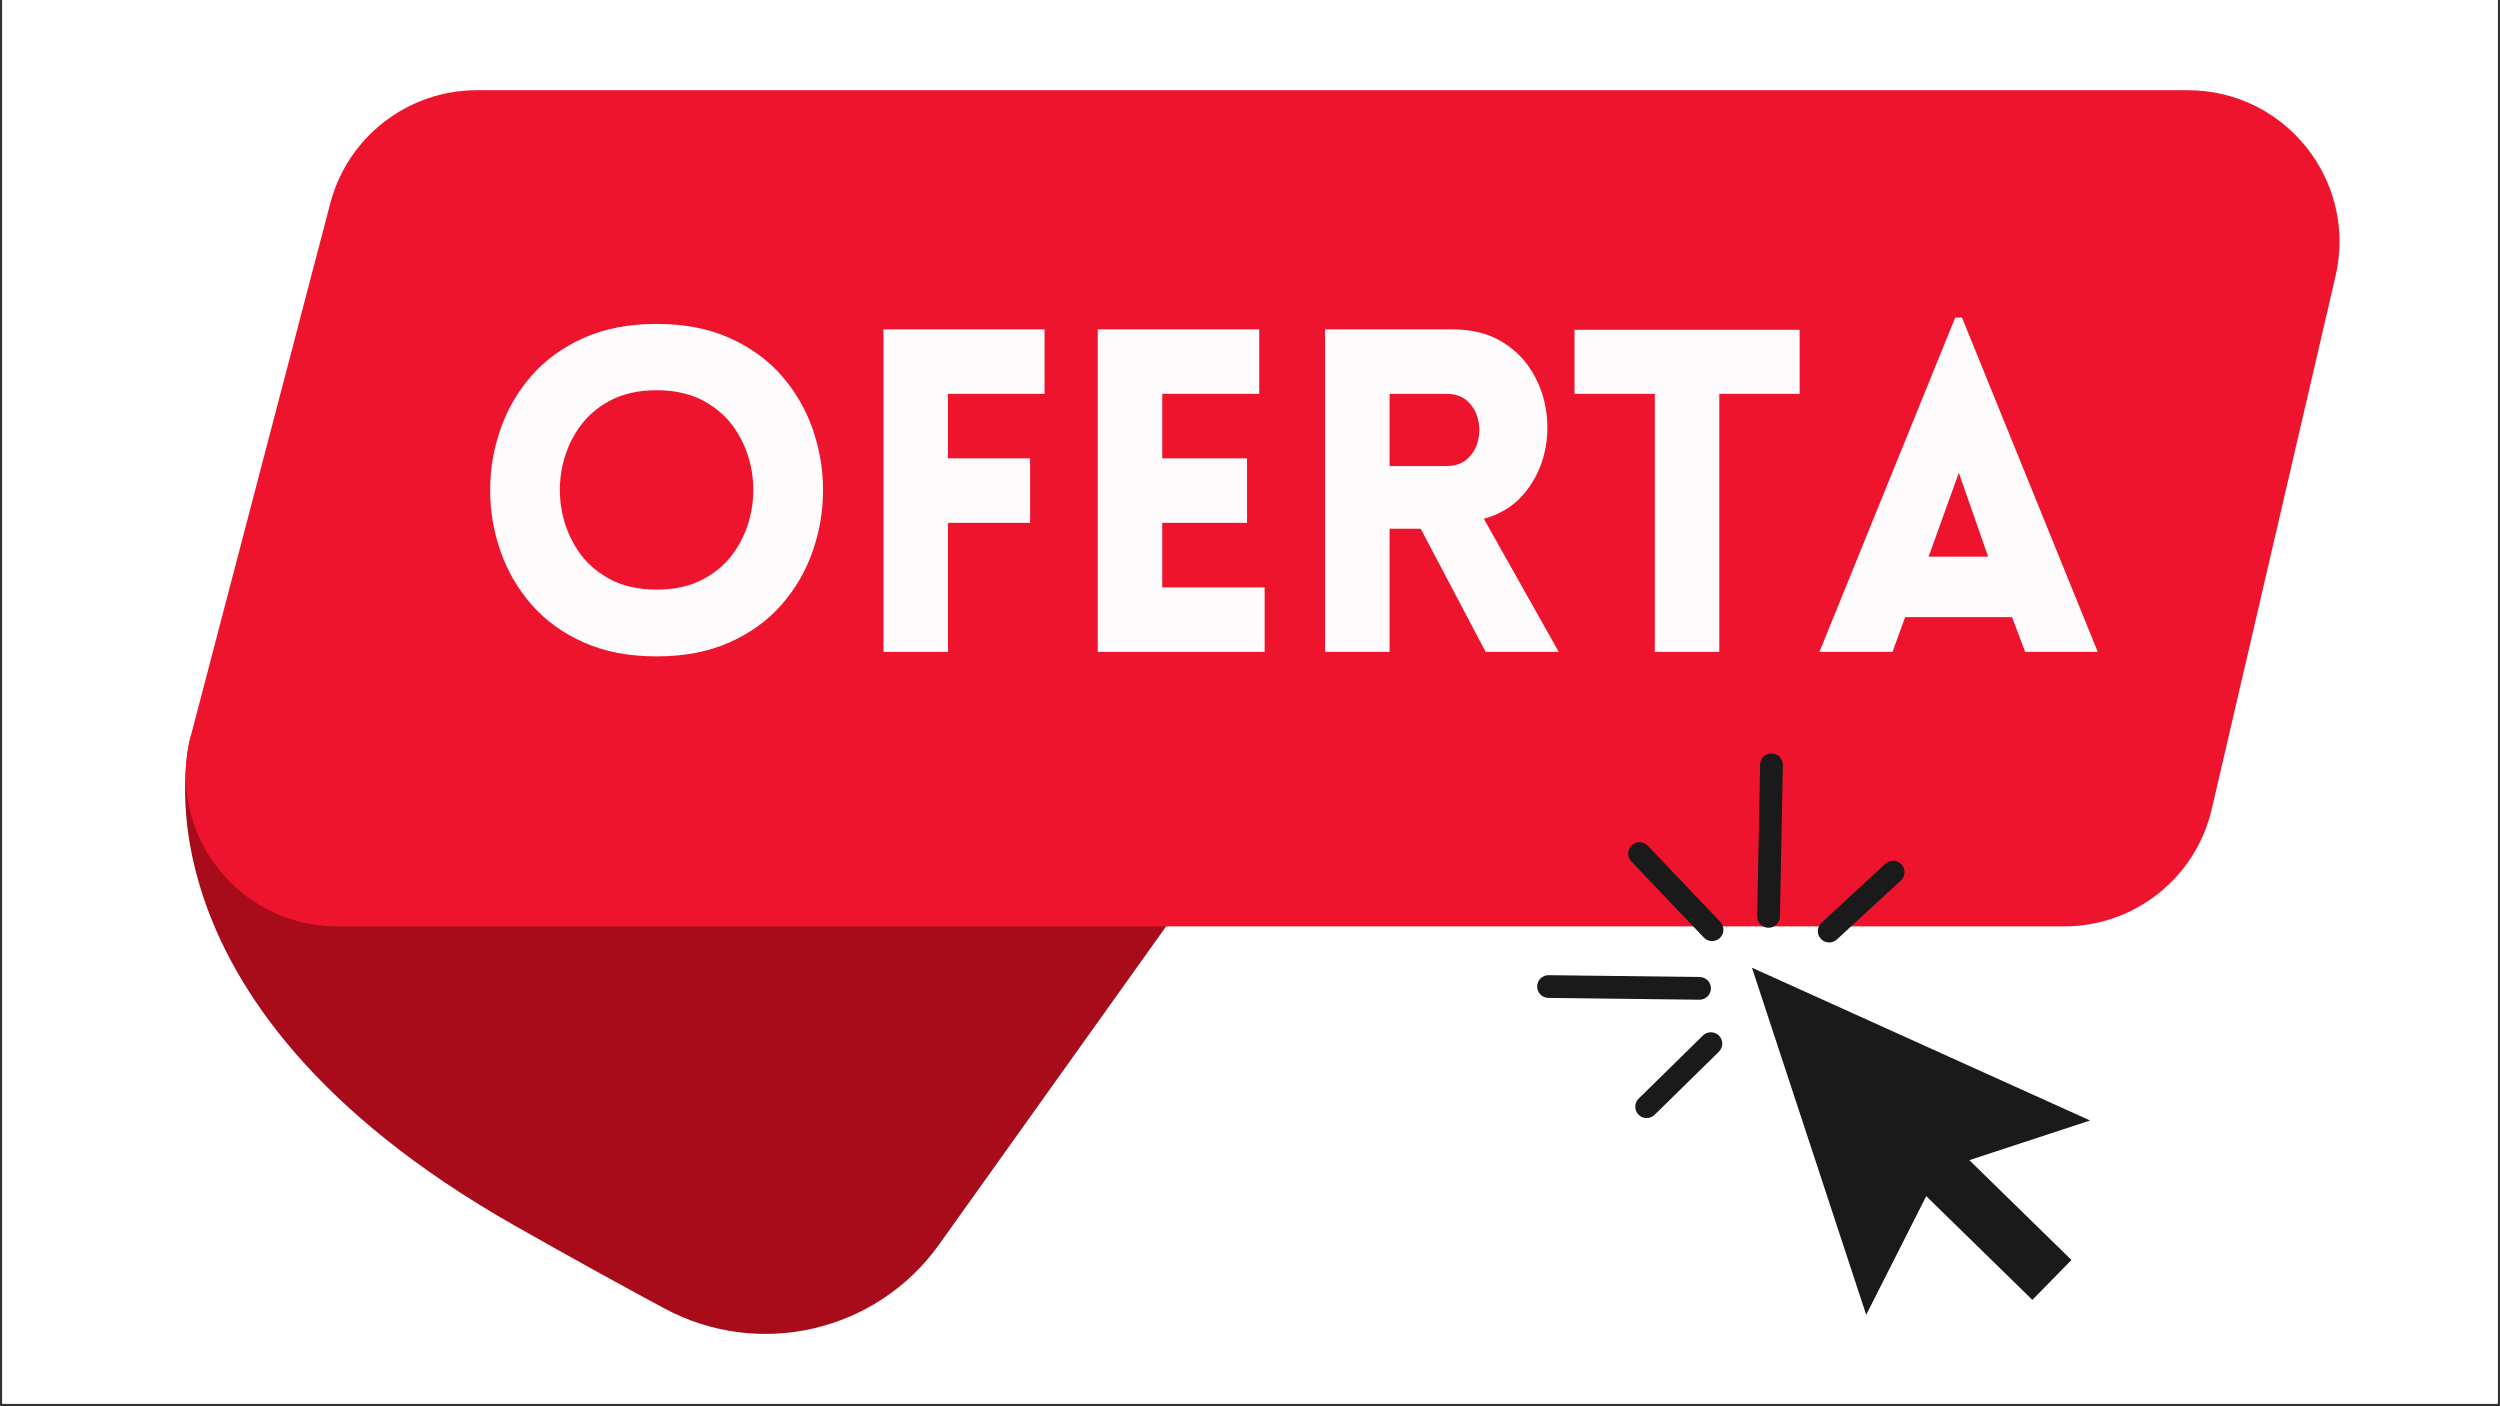
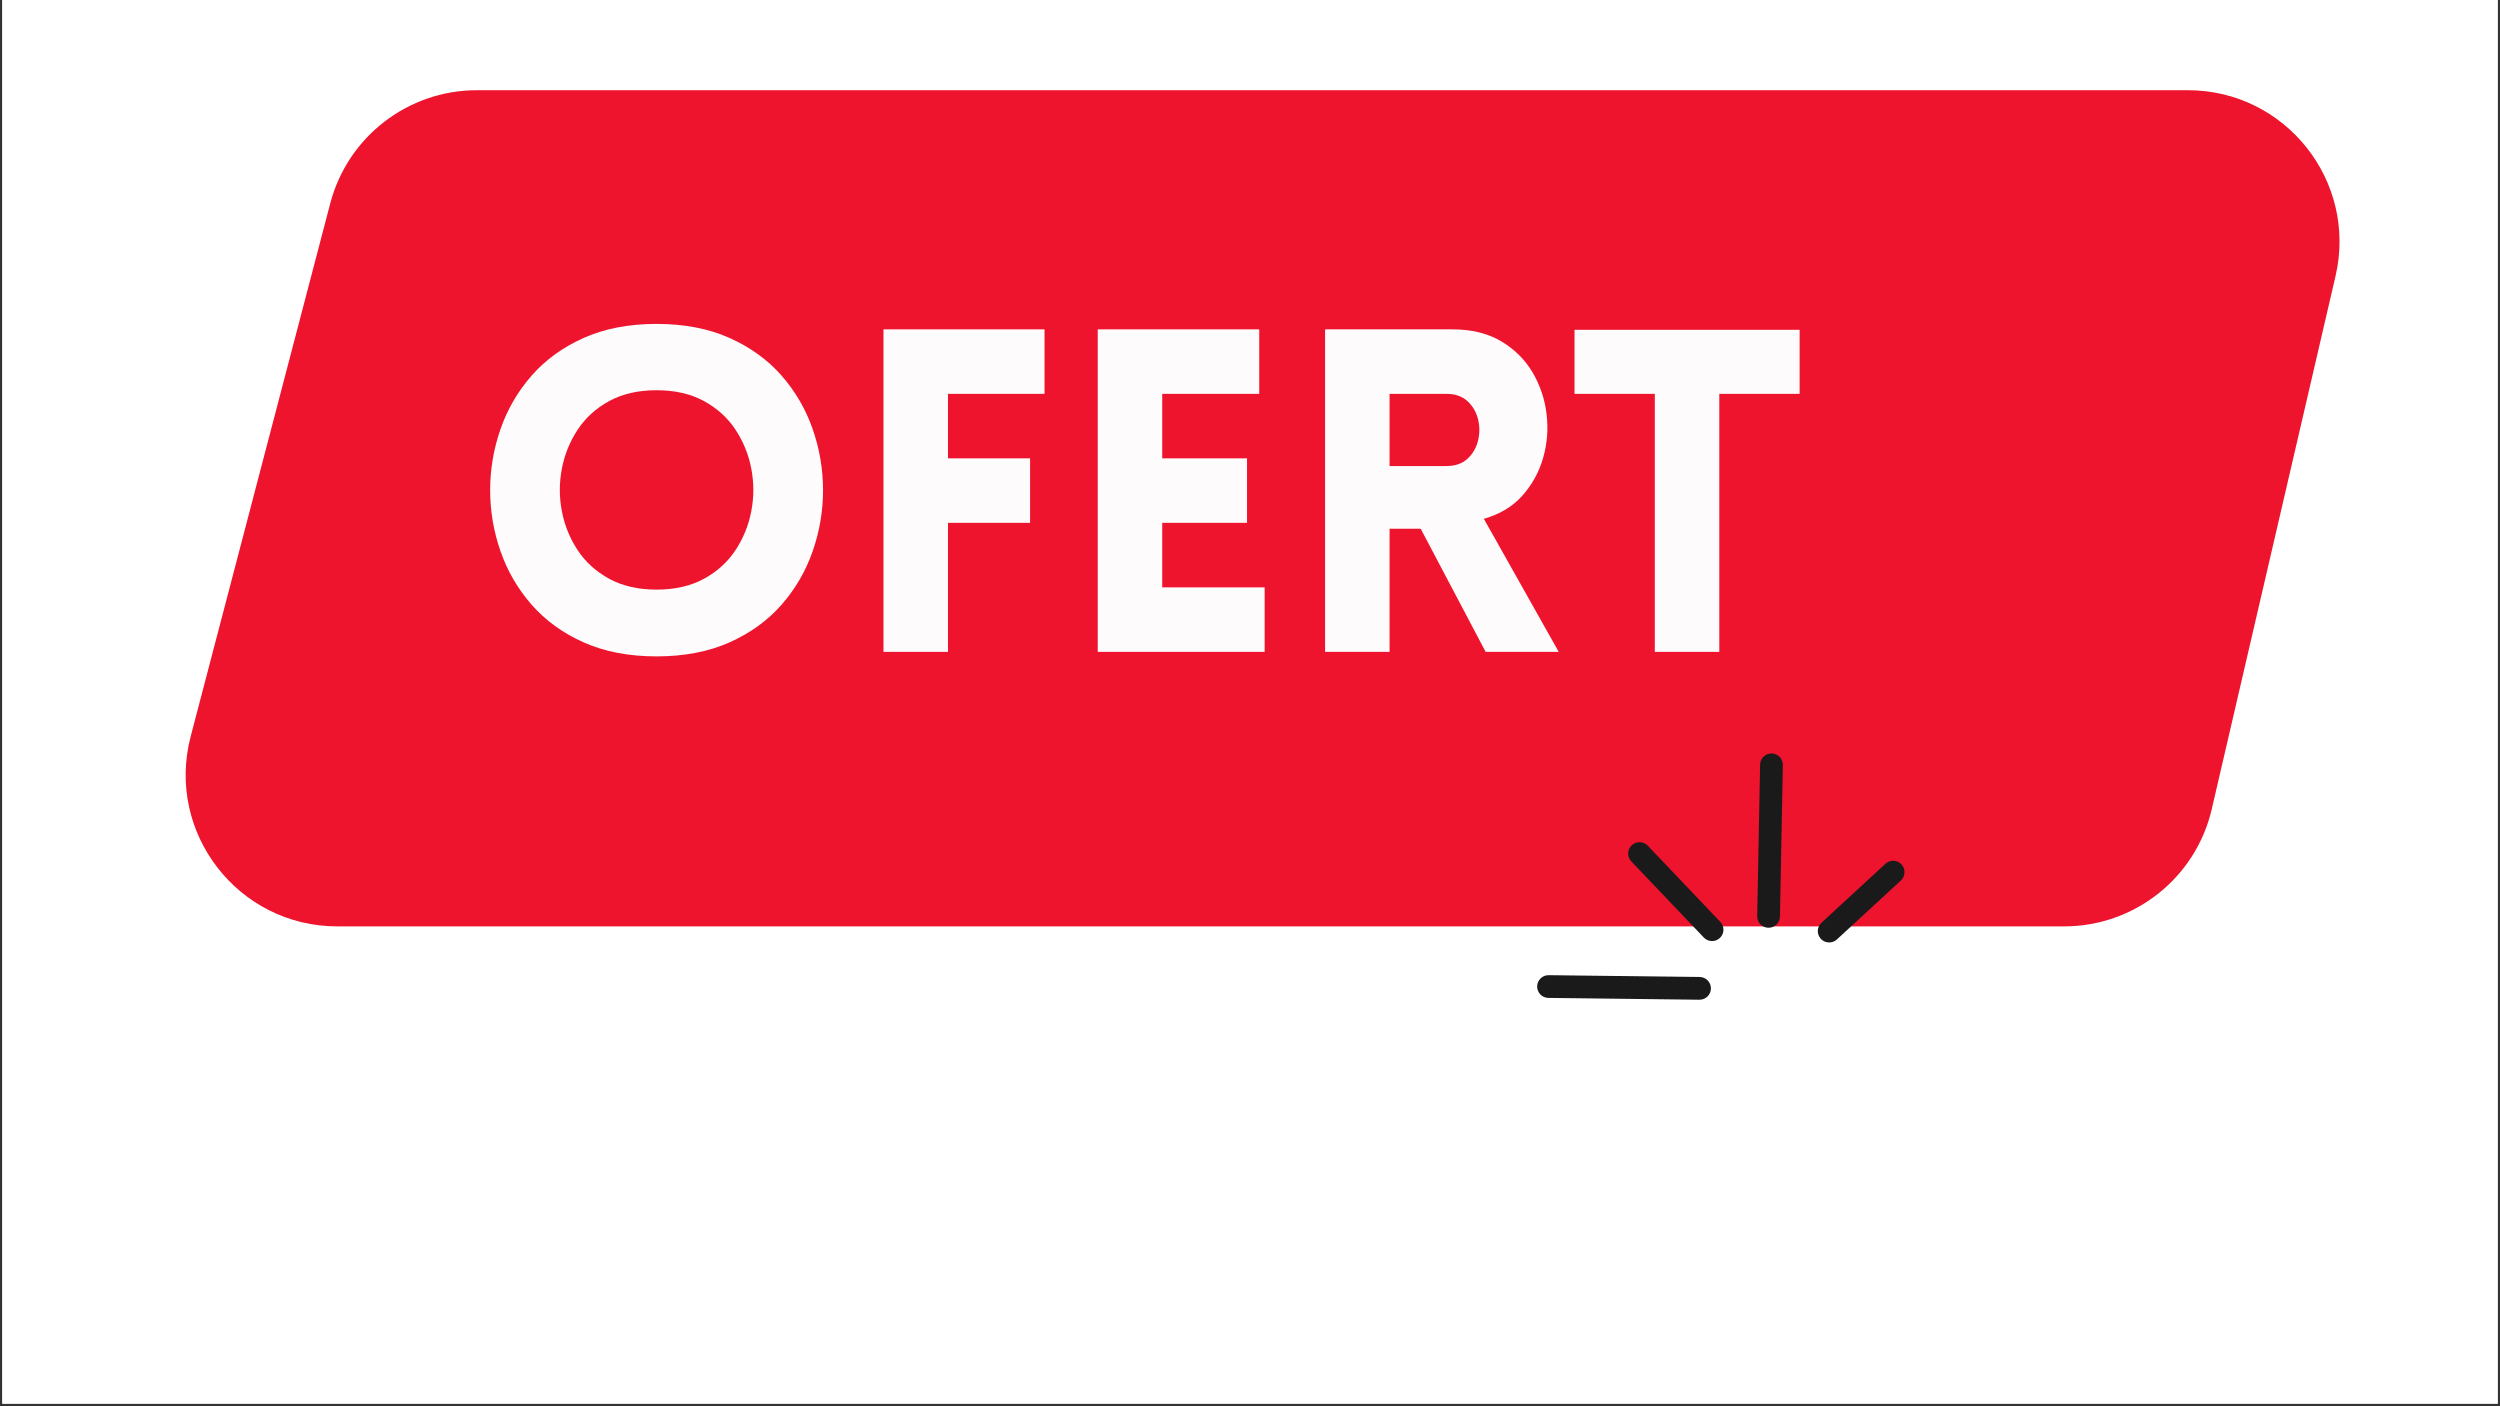
<svg xmlns="http://www.w3.org/2000/svg" width="1280" viewBox="0 0 960 540" height="720" preserveAspectRatio="xMidYMid meet">
  <rect x="0" y="0" width="960" height="540" fill="#333333" stroke="none" />
  <defs>
    <g />
    <clipPath id="f28e63f53c">
      <path d="M 0.887 0 L 959.113 0 L 959.113 539 L 0.887 539 Z M 0.887 0 " clip-rule="nonzero" />
    </clipPath>
    <clipPath id="144c0c214f">
      <path d="M 71 34.637 L 899 34.637 L 899 356 L 71 356 Z M 71 34.637 " clip-rule="nonzero" />
    </clipPath>
    <clipPath id="debb484fbc">
-       <path d="M 672.383 371.34 L 802.59 371.34 L 802.59 504.871 L 672.383 504.871 Z M 672.383 371.34 " clip-rule="nonzero" />
-     </clipPath>
+       </clipPath>
    <clipPath id="63a70a9504">
      <path d="M 674 289.27 L 685 289.27 L 685 357 L 674 357 Z M 674 289.27 " clip-rule="nonzero" />
    </clipPath>
    <clipPath id="5c46e5e68e">
      <path d="M 590.094 374 L 657 374 L 657 384 L 590.094 384 Z M 590.094 374 " clip-rule="nonzero" />
    </clipPath>
  </defs>
  <g clip-path="url(#f28e63f53c)">
    <path fill="#ffffff" d="M 0.887 0 L 959.113 0 L 959.113 539 L 0.887 539 Z M 0.887 0 " fill-opacity="1" fill-rule="nonzero" />
    <path fill="#ffffff" d="M 0.887 0 L 959.113 0 L 959.113 539 L 0.887 539 Z M 0.887 0 " fill-opacity="1" fill-rule="nonzero" />
  </g>
-   <path fill="#a80c1a" d="M 73.215 282.793 C 73.215 282.793 44.398 383.652 197.609 470.613 C 220.191 483.426 239.289 493.938 255.191 502.473 C 291.508 521.961 336.648 511.457 360.59 477.914 L 478.996 312.023 Z M 73.215 282.793 " fill-opacity="1" fill-rule="nonzero" />
  <g clip-path="url(#144c0c214f)">
    <path fill="#ee142d" d="M 792.613 355.734 L 129.539 355.734 C 91.398 355.734 63.559 319.684 73.219 282.793 L 126.816 78.105 C 133.523 52.504 156.66 34.641 183.137 34.641 L 840.137 34.641 C 877.605 34.641 905.32 69.516 896.848 106.004 L 849.32 310.691 C 843.199 337.062 819.691 355.734 792.613 355.734 Z M 792.613 355.734 " fill-opacity="1" fill-rule="nonzero" />
  </g>
  <g clip-path="url(#debb484fbc)">
    <path fill="#1a1a1a" d="M 802.586 430.27 L 672.746 371.602 L 716.621 504.883 L 739.676 459.32 L 780.426 499.156 L 795.441 483.832 L 756.219 445.5 L 802.586 430.27 " fill-opacity="1" fill-rule="nonzero" />
  </g>
  <path fill="#1a1a1a" d="M 657.113 361.363 C 656.07 361.285 655.051 360.836 654.273 360.02 L 626.414 330.77 C 624.75 329.02 624.82 326.258 626.57 324.598 C 628.316 322.938 631.082 323.004 632.746 324.75 L 660.602 354.004 C 662.266 355.75 662.195 358.512 660.449 360.172 C 659.52 361.055 658.301 361.449 657.113 361.363 " fill-opacity="1" fill-rule="nonzero" />
  <g clip-path="url(#63a70a9504)">
    <path fill="#1a1a1a" d="M 678.809 356.246 C 676.512 356.078 674.719 354.141 674.766 351.812 L 675.879 293.605 C 675.926 291.195 677.918 289.281 680.332 289.324 C 682.742 289.375 684.66 291.363 684.617 293.773 L 683.5 351.98 C 683.453 354.391 681.461 356.305 679.051 356.258 C 678.969 356.258 678.887 356.254 678.809 356.246 " fill-opacity="1" fill-rule="nonzero" />
  </g>
  <path fill="#1a1a1a" d="M 702.086 361.895 C 701.02 361.82 699.98 361.352 699.195 360.504 C 697.559 358.734 697.668 355.977 699.441 354.34 L 724.004 331.688 C 725.777 330.051 728.543 330.164 730.18 331.934 C 731.816 333.703 731.703 336.465 729.934 338.102 L 705.371 360.75 C 704.445 361.602 703.25 361.98 702.086 361.895 " fill-opacity="1" fill-rule="nonzero" />
  <g clip-path="url(#5c46e5e68e)">
    <path fill="#1a1a1a" d="M 594.316 383.184 C 592.031 383.016 590.242 381.098 590.27 378.781 C 590.301 376.371 592.277 374.438 594.691 374.469 L 652.676 375.168 C 655.09 375.191 657.023 377.176 656.992 379.586 C 656.965 381.996 654.984 383.922 652.57 383.895 L 594.586 383.195 C 594.492 383.195 594.402 383.191 594.316 383.184 " fill-opacity="1" fill-rule="nonzero" />
  </g>
-   <path fill="#1a1a1a" d="M 631.988 429.32 C 630.969 429.25 629.969 428.816 629.195 428.031 C 627.504 426.312 627.527 423.547 629.25 421.859 L 653.926 397.637 C 655.648 395.949 658.414 395.973 660.105 397.691 C 661.797 399.41 661.77 402.176 660.051 403.863 L 635.375 428.086 C 634.441 429 633.199 429.41 631.988 429.32 " fill-opacity="1" fill-rule="nonzero" />
  <g fill="#fdfbfb" fill-opacity="1">
    <g transform="translate(178.687, 250.317)">
      <g>
        <path d="M 73.438 1.734 C 62.82 1.734 53.5 -0.051 45.469 -3.625 C 37.445 -7.207 30.781 -12.031 25.469 -18.094 C 20.156 -24.164 16.172 -31.008 13.516 -38.625 C 10.859 -46.25 9.531 -54.07 9.531 -62.094 C 9.531 -70.125 10.859 -77.945 13.516 -85.562 C 16.172 -93.188 20.156 -100.031 25.469 -106.094 C 30.781 -112.156 37.445 -116.977 45.469 -120.562 C 53.5 -124.145 62.82 -125.938 73.438 -125.938 C 84.062 -125.938 93.383 -124.145 101.406 -120.562 C 109.438 -116.977 116.109 -112.156 121.422 -106.094 C 126.734 -100.031 130.719 -93.188 133.375 -85.562 C 136.031 -77.945 137.359 -70.125 137.359 -62.094 C 137.359 -54.07 136.031 -46.25 133.375 -38.625 C 130.719 -31.008 126.734 -24.164 121.422 -18.094 C 116.109 -12.031 109.438 -7.207 101.406 -3.625 C 93.383 -0.051 84.062 1.734 73.438 1.734 Z M 73.438 -23.906 C 80.488 -23.906 86.551 -25.289 91.625 -28.062 C 96.707 -30.832 100.75 -34.5 103.75 -39.062 C 106.758 -43.625 108.781 -48.617 109.812 -54.047 C 110.852 -59.473 110.852 -64.898 109.812 -70.328 C 108.781 -75.754 106.758 -80.75 103.75 -85.312 C 100.75 -89.875 96.707 -93.539 91.625 -96.312 C 86.551 -99.082 80.488 -100.469 73.438 -100.469 C 66.395 -100.469 60.332 -99.082 55.25 -96.312 C 50.176 -93.539 46.133 -89.875 43.125 -85.312 C 40.125 -80.75 38.102 -75.754 37.062 -70.328 C 36.031 -64.898 36.031 -59.473 37.062 -54.047 C 38.102 -48.617 40.125 -43.625 43.125 -39.062 C 46.133 -34.5 50.176 -30.832 55.25 -28.062 C 60.332 -25.289 66.395 -23.906 73.438 -23.906 Z M 73.438 -23.906 " />
      </g>
    </g>
  </g>
  <g fill="#fdfbfb" fill-opacity="1">
    <g transform="translate(325.397, 250.317)">
      <g>
        <path d="M 75.703 -99.078 L 38.625 -99.078 L 38.625 -74.312 L 70.156 -74.312 L 70.156 -49.547 L 38.625 -49.547 L 38.625 0 L 13.859 0 L 13.859 -123.844 L 75.703 -123.844 Z M 75.703 -99.078 " />
      </g>
    </g>
  </g>
  <g fill="#fdfbfb" fill-opacity="1">
    <g transform="translate(407.672, 250.317)">
      <g>
        <path d="M 77.953 0 L 13.859 0 L 13.859 -123.844 L 75.875 -123.844 L 75.875 -99.078 L 38.625 -99.078 L 38.625 -74.312 L 71.188 -74.312 L 71.188 -49.547 L 38.625 -49.547 L 38.625 -24.766 L 77.953 -24.766 Z M 77.953 0 " />
      </g>
    </g>
  </g>
  <g fill="#fdfbfb" fill-opacity="1">
    <g transform="translate(494.97, 250.317)">
      <g>
        <path d="M 75.516 0 L 50.578 -47.281 L 38.625 -47.281 L 38.625 0 L 13.859 0 L 13.859 -123.844 L 62.703 -123.844 C 70.098 -123.844 76.363 -122.312 81.5 -119.25 C 86.633 -116.195 90.645 -112.219 93.531 -107.312 C 96.426 -102.406 98.219 -97.094 98.906 -91.375 C 99.602 -85.656 99.172 -80.051 97.609 -74.562 C 96.047 -69.082 93.391 -64.234 89.641 -60.016 C 85.891 -55.805 80.953 -52.832 74.828 -51.094 L 103.578 0 Z M 38.625 -71.359 L 60.453 -71.359 C 63.805 -71.359 66.492 -72.281 68.516 -74.125 C 70.535 -75.977 71.891 -78.289 72.578 -81.062 C 73.273 -83.832 73.273 -86.602 72.578 -89.375 C 71.891 -92.145 70.535 -94.453 68.516 -96.297 C 66.492 -98.148 63.805 -99.078 60.453 -99.078 L 38.625 -99.078 Z M 38.625 -71.359 " />
      </g>
    </g>
  </g>
  <g fill="#fdfbfb" fill-opacity="1">
    <g transform="translate(601.149, 250.317)">
      <g>
        <path d="M 59.062 0 L 34.297 0 L 34.297 -99.078 L 3.469 -99.078 L 3.469 -123.672 L 89.906 -123.672 L 89.906 -99.078 L 59.062 -99.078 Z M 59.062 0 " />
      </g>
    </g>
  </g>
  <g fill="#fdfbfb" fill-opacity="1">
    <g transform="translate(695.895, 250.317)">
      <g>
-         <path d="M 2.766 0 L 54.906 -128.359 L 57.516 -128.359 L 109.641 0 L 81.766 0 L 76.734 -13.344 L 35.688 -13.344 L 30.828 0 Z M 44.688 -36.547 L 67.562 -36.547 L 56.297 -68.766 Z M 44.688 -36.547 " />
-       </g>
+         </g>
    </g>
  </g>
</svg>